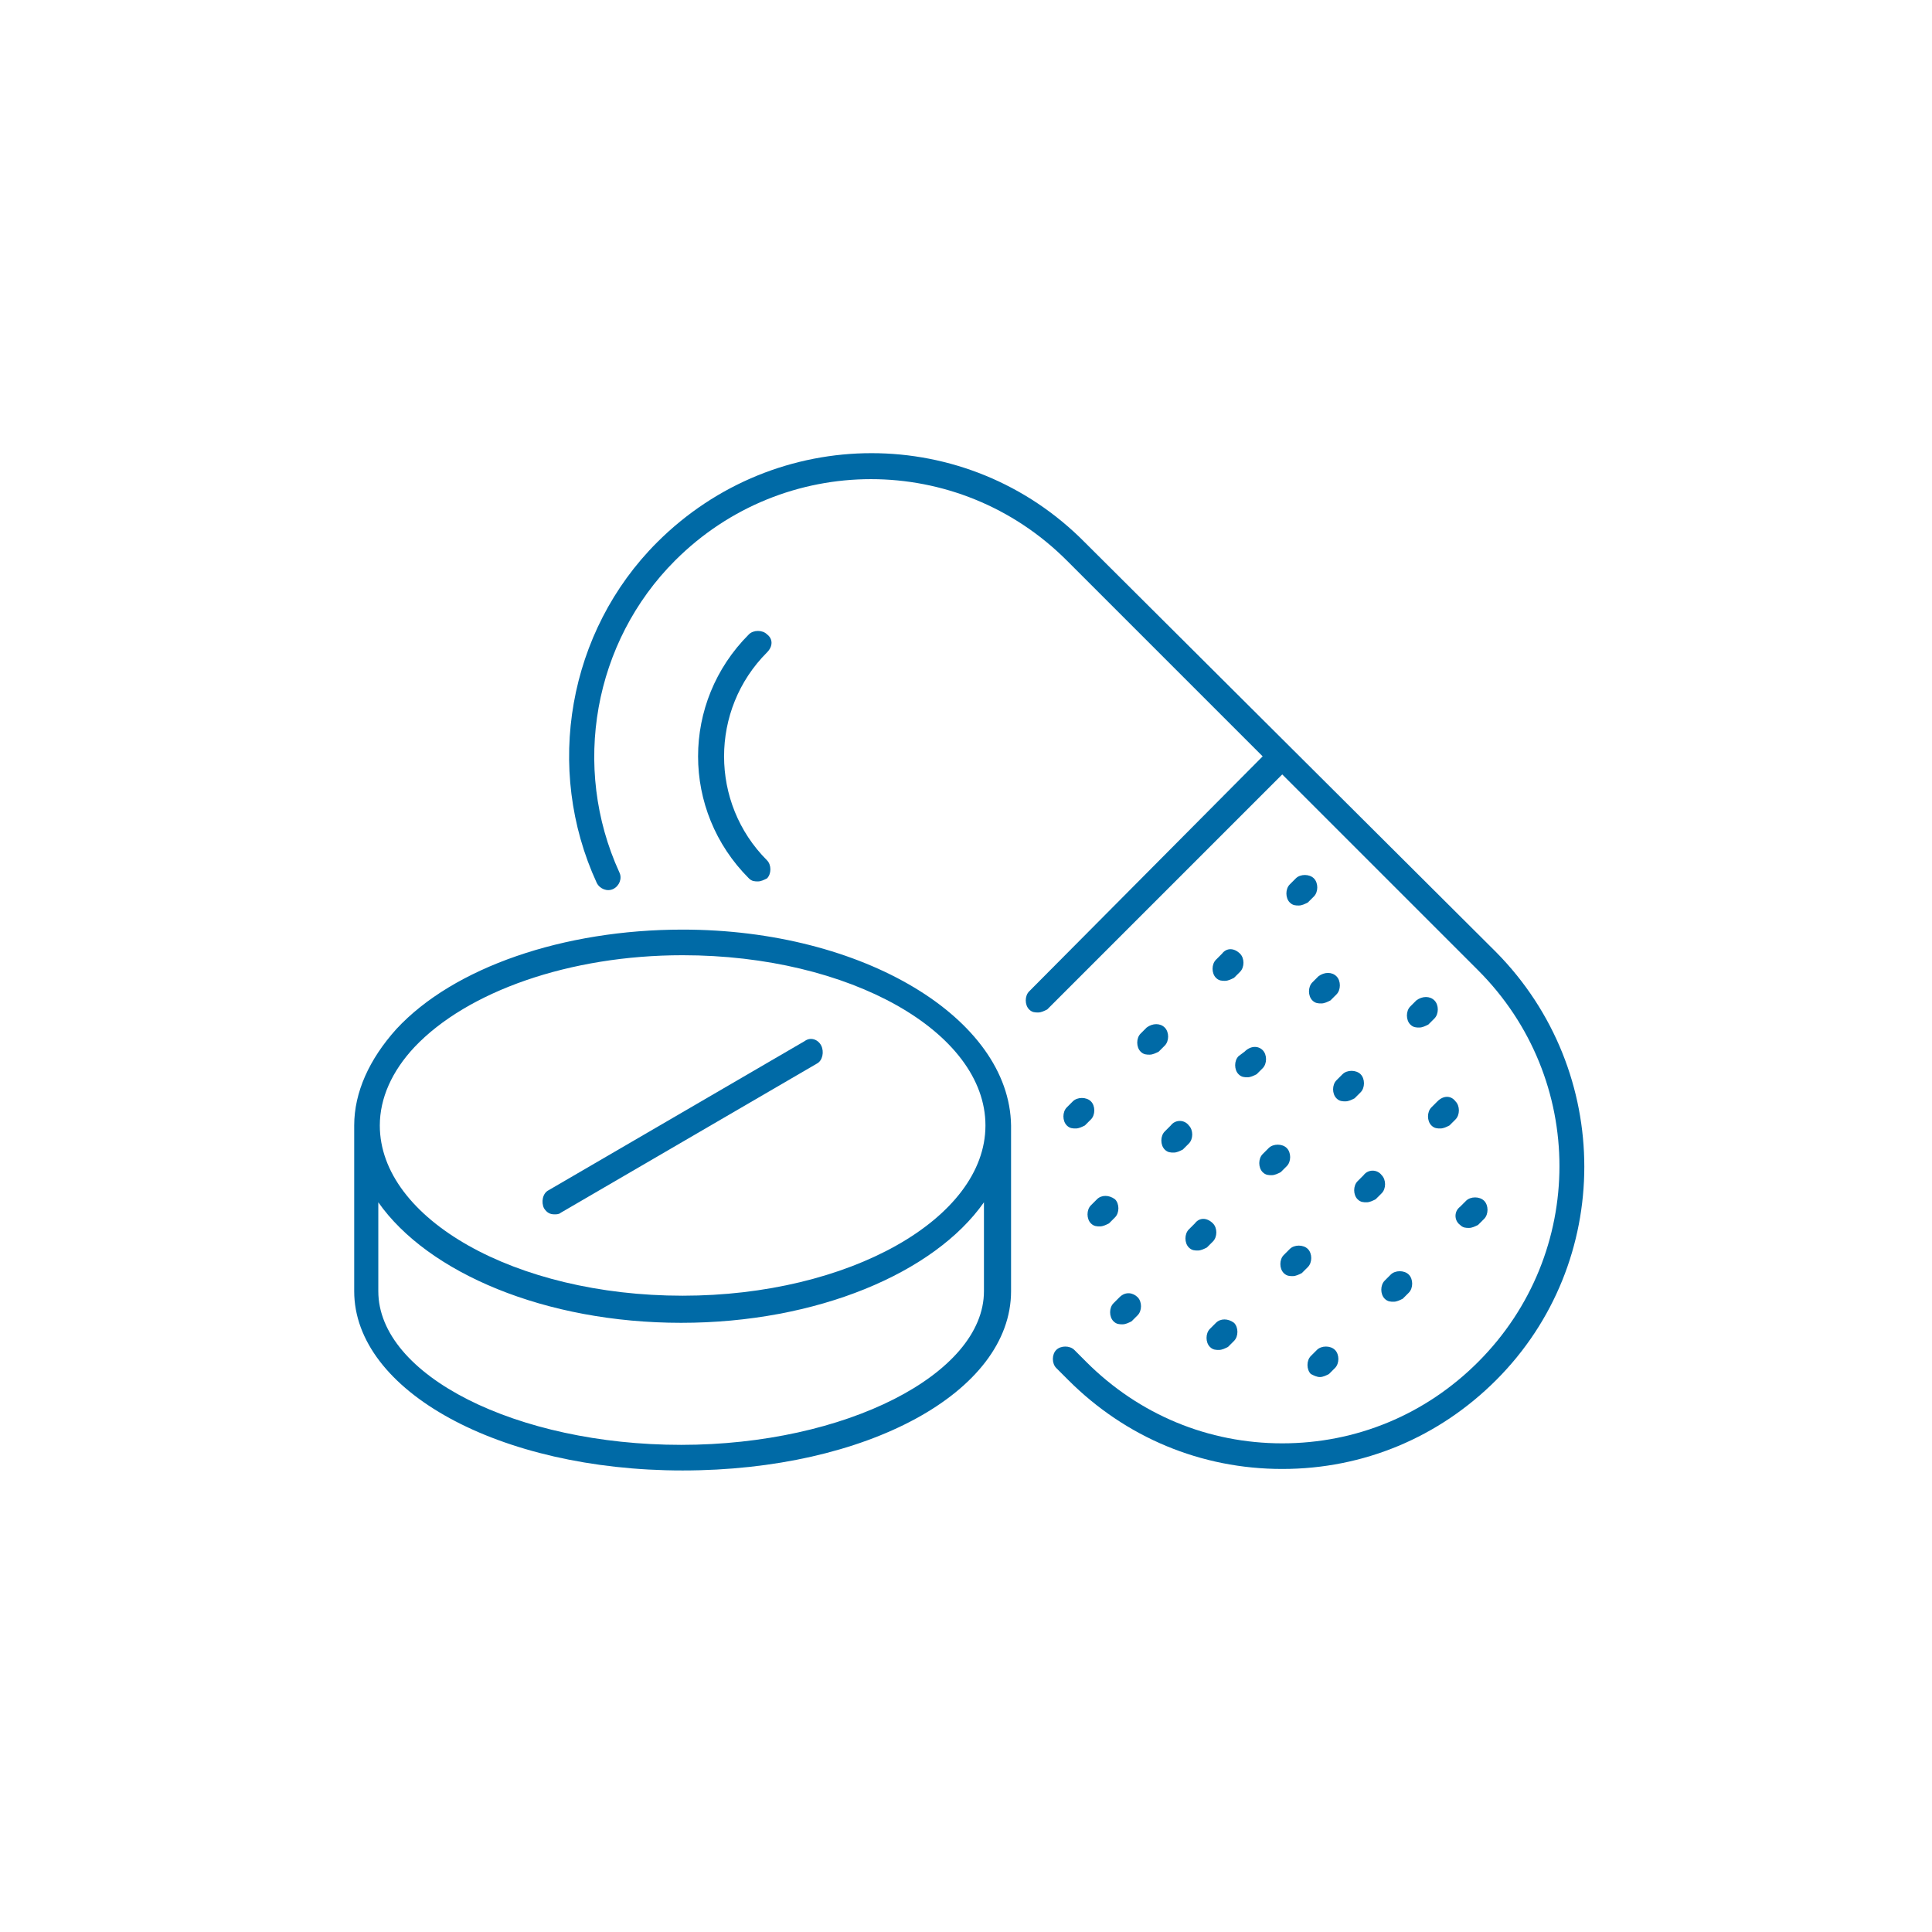
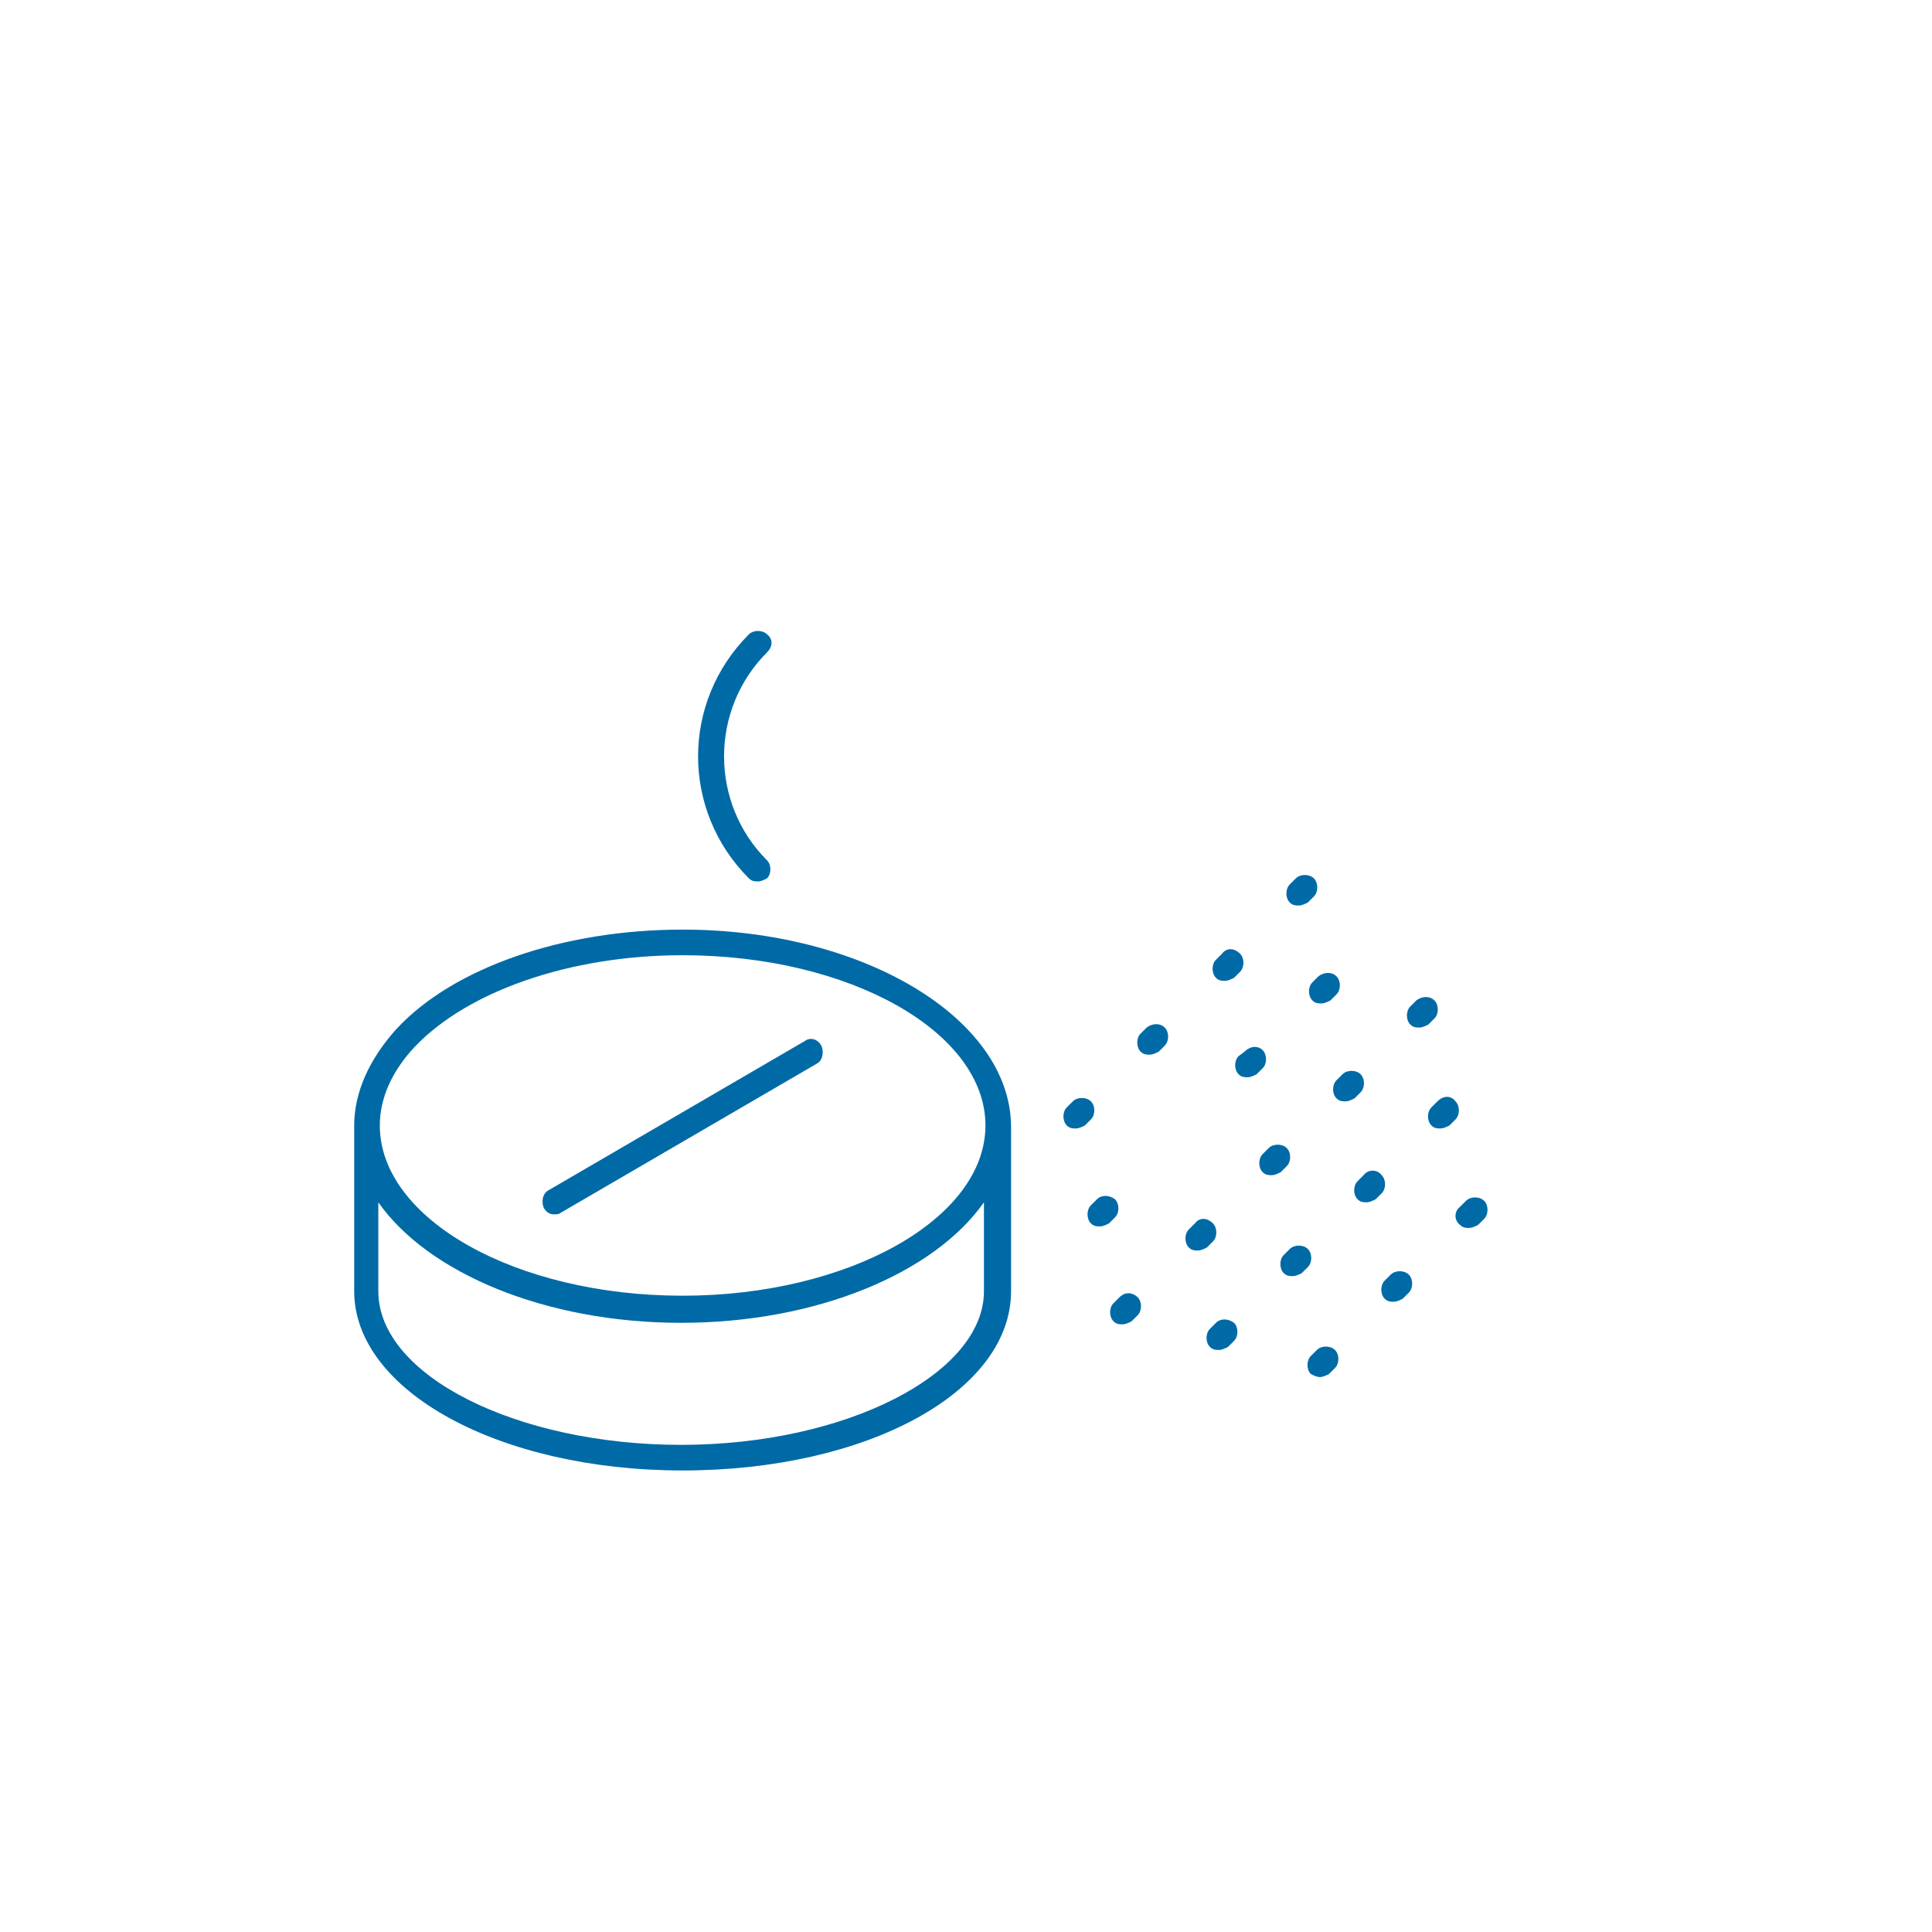
<svg xmlns="http://www.w3.org/2000/svg" width="180" height="180" viewBox="0 0 180 180" fill="none">
-   <path d="M139.395 88.715L101.076 50.536C90.128 39.448 72.302 39.448 61.213 50.536C52.931 58.818 50.686 71.591 55.598 82.258C55.879 82.82 56.581 83.1 57.142 82.82C57.704 82.539 57.984 81.837 57.704 81.276C53.212 71.45 55.318 59.8 62.897 52.221C73.003 42.114 89.285 42.114 99.392 52.221L117.639 70.468L95.883 92.365C95.462 92.786 95.462 93.628 95.883 94.049C96.163 94.33 96.444 94.33 96.725 94.33C97.005 94.33 97.286 94.189 97.567 94.049L119.464 72.152L137.711 90.399C147.817 100.506 147.817 116.788 137.711 126.894C132.798 131.807 126.341 134.473 119.464 134.473C112.586 134.473 106.129 131.807 101.216 126.894L100.094 125.771C99.672 125.35 98.83 125.35 98.409 125.771C97.988 126.192 97.988 127.034 98.409 127.455L99.532 128.578C104.866 133.912 111.884 136.86 119.464 136.86C127.043 136.86 134.061 133.912 139.395 128.578C150.344 117.63 150.344 99.804 139.395 88.715Z" fill="#006AA6" />
  <path d="M71.46 59.099C71.039 58.678 70.196 58.678 69.775 59.099C63.459 65.415 63.459 75.522 69.775 81.838C70.056 82.119 70.337 82.119 70.618 82.119C70.898 82.119 71.179 81.978 71.46 81.838C71.881 81.417 71.881 80.575 71.46 80.153C66.126 74.82 66.126 66.117 71.46 60.783C72.021 60.222 72.021 59.52 71.46 59.099Z" fill="#006AA6" />
  <path d="M113.849 88.856L113.288 89.417C112.867 89.838 112.867 90.68 113.288 91.102C113.569 91.382 113.849 91.382 114.13 91.382C114.411 91.382 114.692 91.242 114.972 91.102L115.534 90.54C115.955 90.119 115.955 89.277 115.534 88.856C114.972 88.294 114.271 88.294 113.849 88.856Z" fill="#006AA6" />
  <path d="M99.953 102.611L99.392 103.172C98.971 103.593 98.971 104.435 99.392 104.857C99.673 105.137 99.953 105.137 100.234 105.137C100.515 105.137 100.796 104.997 101.076 104.857L101.638 104.295C102.059 103.874 102.059 103.032 101.638 102.611C101.217 102.19 100.375 102.19 99.953 102.611Z" fill="#006AA6" />
  <path d="M120.727 81.837L120.166 82.399C119.745 82.82 119.745 83.662 120.166 84.083C120.447 84.364 120.727 84.364 121.008 84.364C121.289 84.364 121.57 84.224 121.85 84.083L122.412 83.522C122.833 83.101 122.833 82.258 122.412 81.837C121.991 81.416 121.148 81.416 120.727 81.837Z" fill="#006AA6" />
  <path d="M106.831 95.734L106.27 96.295C105.849 96.716 105.849 97.558 106.27 97.98C106.551 98.26 106.831 98.26 107.112 98.26C107.393 98.26 107.674 98.12 107.954 97.98L108.516 97.418C108.937 96.997 108.937 96.155 108.516 95.734C108.095 95.313 107.393 95.313 106.831 95.734Z" fill="#006AA6" />
  <path d="M125.078 100.084L124.517 100.646C124.096 101.067 124.096 101.909 124.517 102.33C124.798 102.611 125.078 102.611 125.359 102.611C125.64 102.611 125.921 102.471 126.201 102.33L126.763 101.769C127.184 101.348 127.184 100.505 126.763 100.084C126.342 99.663 125.5 99.663 125.078 100.084Z" fill="#006AA6" />
  <path d="M131.956 93.206L131.395 93.768C130.974 94.189 130.974 95.031 131.395 95.452C131.676 95.733 131.956 95.733 132.237 95.733C132.518 95.733 132.799 95.593 133.079 95.452L133.641 94.891C134.062 94.47 134.062 93.627 133.641 93.206C133.22 92.785 132.518 92.785 131.956 93.206Z" fill="#006AA6" />
  <path d="M111.322 113.981L110.761 114.542C110.34 114.963 110.34 115.805 110.761 116.226C111.041 116.507 111.322 116.507 111.603 116.507C111.884 116.507 112.164 116.367 112.445 116.226L113.006 115.665C113.428 115.244 113.428 114.402 113.006 113.981C112.445 113.419 111.743 113.419 111.322 113.981Z" fill="#006AA6" />
  <path d="M118.201 106.962L117.639 107.524C117.218 107.945 117.218 108.787 117.639 109.208C117.92 109.489 118.201 109.489 118.481 109.489C118.762 109.489 119.043 109.348 119.323 109.208L119.885 108.647C120.306 108.226 120.306 107.383 119.885 106.962C119.464 106.541 118.622 106.541 118.201 106.962Z" fill="#006AA6" />
  <path d="M104.305 120.858L103.743 121.419C103.322 121.84 103.322 122.682 103.743 123.103C104.024 123.384 104.305 123.384 104.585 123.384C104.866 123.384 105.147 123.244 105.427 123.103L105.989 122.542C106.41 122.121 106.41 121.279 105.989 120.858C105.568 120.437 104.866 120.296 104.305 120.858Z" fill="#006AA6" />
  <path d="M122.973 128.297C123.254 128.297 123.534 128.157 123.815 128.017L124.377 127.455C124.798 127.034 124.798 126.192 124.377 125.771C123.955 125.35 123.113 125.35 122.692 125.771L122.131 126.332C121.71 126.753 121.71 127.596 122.131 128.017C122.411 128.157 122.692 128.297 122.973 128.297Z" fill="#006AA6" />
  <path d="M129.57 118.752L129.008 119.314C128.587 119.735 128.587 120.577 129.008 120.998C129.289 121.279 129.57 121.279 129.85 121.279C130.131 121.279 130.412 121.139 130.693 120.998L131.254 120.437C131.675 120.016 131.675 119.173 131.254 118.752C130.833 118.331 129.991 118.331 129.57 118.752Z" fill="#006AA6" />
  <path d="M136.027 114.121C136.308 114.402 136.588 114.402 136.869 114.402C137.15 114.402 137.431 114.262 137.711 114.121L138.273 113.56C138.694 113.139 138.694 112.296 138.273 111.875C137.852 111.454 137.01 111.454 136.589 111.875L136.027 112.437C135.466 112.858 135.466 113.7 136.027 114.121Z" fill="#006AA6" />
-   <path d="M109.077 104.857L108.516 105.418C108.095 105.839 108.095 106.681 108.516 107.102C108.797 107.383 109.077 107.383 109.358 107.383C109.639 107.383 109.92 107.243 110.2 107.102L110.762 106.541C111.183 106.12 111.183 105.278 110.762 104.857C110.341 104.295 109.499 104.295 109.077 104.857Z" fill="#006AA6" />
  <path d="M115.954 97.98L115.393 98.401C114.972 98.822 114.972 99.664 115.393 100.085C115.674 100.366 115.954 100.366 116.235 100.366C116.516 100.366 116.797 100.225 117.077 100.085L117.639 99.524C118.06 99.103 118.06 98.26 117.639 97.839C117.218 97.418 116.516 97.418 115.954 97.98Z" fill="#006AA6" />
  <path d="M102.199 111.735L101.638 112.296C101.217 112.717 101.217 113.559 101.638 113.981C101.918 114.261 102.199 114.261 102.48 114.261C102.76 114.261 103.041 114.121 103.322 113.981L103.883 113.419C104.304 112.998 104.304 112.156 103.883 111.735C103.322 111.314 102.62 111.314 102.199 111.735Z" fill="#006AA6" />
  <path d="M122.832 90.961L122.271 91.523C121.85 91.944 121.85 92.786 122.271 93.207C122.552 93.488 122.832 93.488 123.113 93.488C123.394 93.488 123.675 93.347 123.955 93.207L124.517 92.646C124.938 92.225 124.938 91.382 124.517 90.961C124.096 90.54 123.394 90.54 122.832 90.961Z" fill="#006AA6" />
  <path d="M121.85 116.366C121.429 115.945 120.586 115.945 120.165 116.366L119.604 116.927C119.183 117.348 119.183 118.19 119.604 118.611C119.885 118.892 120.165 118.892 120.446 118.892C120.727 118.892 121.008 118.752 121.288 118.611L121.85 118.05C122.271 117.629 122.271 116.787 121.85 116.366Z" fill="#006AA6" />
  <path d="M133.921 102.611L133.36 103.172C132.939 103.593 132.939 104.435 133.36 104.856C133.64 105.137 133.921 105.137 134.202 105.137C134.483 105.137 134.763 104.997 135.044 104.856L135.606 104.295C136.027 103.874 136.027 103.032 135.606 102.611C135.184 102.049 134.483 102.049 133.921 102.611Z" fill="#006AA6" />
  <path d="M113.288 123.245L112.726 123.806C112.305 124.227 112.305 125.069 112.726 125.49C113.007 125.771 113.288 125.771 113.569 125.771C113.849 125.771 114.13 125.631 114.411 125.49L114.972 124.929C115.393 124.508 115.393 123.666 114.972 123.245C114.411 122.823 113.709 122.823 113.288 123.245Z" fill="#006AA6" />
  <path d="M127.043 109.488L126.482 110.05C126.061 110.471 126.061 111.313 126.482 111.734C126.763 112.015 127.043 112.015 127.324 112.015C127.605 112.015 127.885 111.875 128.166 111.734L128.728 111.173C129.149 110.752 129.149 109.91 128.728 109.488C128.307 108.927 127.464 108.927 127.043 109.488Z" fill="#006AA6" />
  <path d="M63.599 86.609C52.511 86.609 42.264 90.118 36.93 95.873C34.404 98.681 33 101.769 33 104.857V120.297C33 129.561 46.475 137 63.599 137C80.724 137 94.198 129.701 94.198 120.297V104.857C94.058 94.891 80.443 86.609 63.599 86.609ZM91.672 120.297C91.672 128.017 78.758 134.614 63.459 134.614C48.159 134.614 35.246 128.157 35.246 120.297V112.015C39.878 118.612 50.826 123.244 63.459 123.244C76.091 123.244 87.04 118.612 91.672 112.015V120.297ZM63.599 120.718C48.019 120.718 35.386 113.559 35.386 104.857C35.386 102.33 36.509 99.803 38.614 97.558C43.527 92.364 53.072 88.996 63.599 88.996C79.18 88.996 91.812 96.154 91.812 104.857C91.812 113.559 79.039 120.718 63.599 120.718Z" fill="#006AA6" />
  <path d="M74.969 96.997L51.107 110.893C50.545 111.173 50.405 112.016 50.686 112.577C50.967 112.998 51.247 113.138 51.668 113.138C51.809 113.138 52.089 113.138 52.23 112.998L76.091 99.102C76.653 98.821 76.793 97.979 76.513 97.418C76.232 96.856 75.53 96.576 74.969 96.997Z" fill="#006AA6" />
</svg>